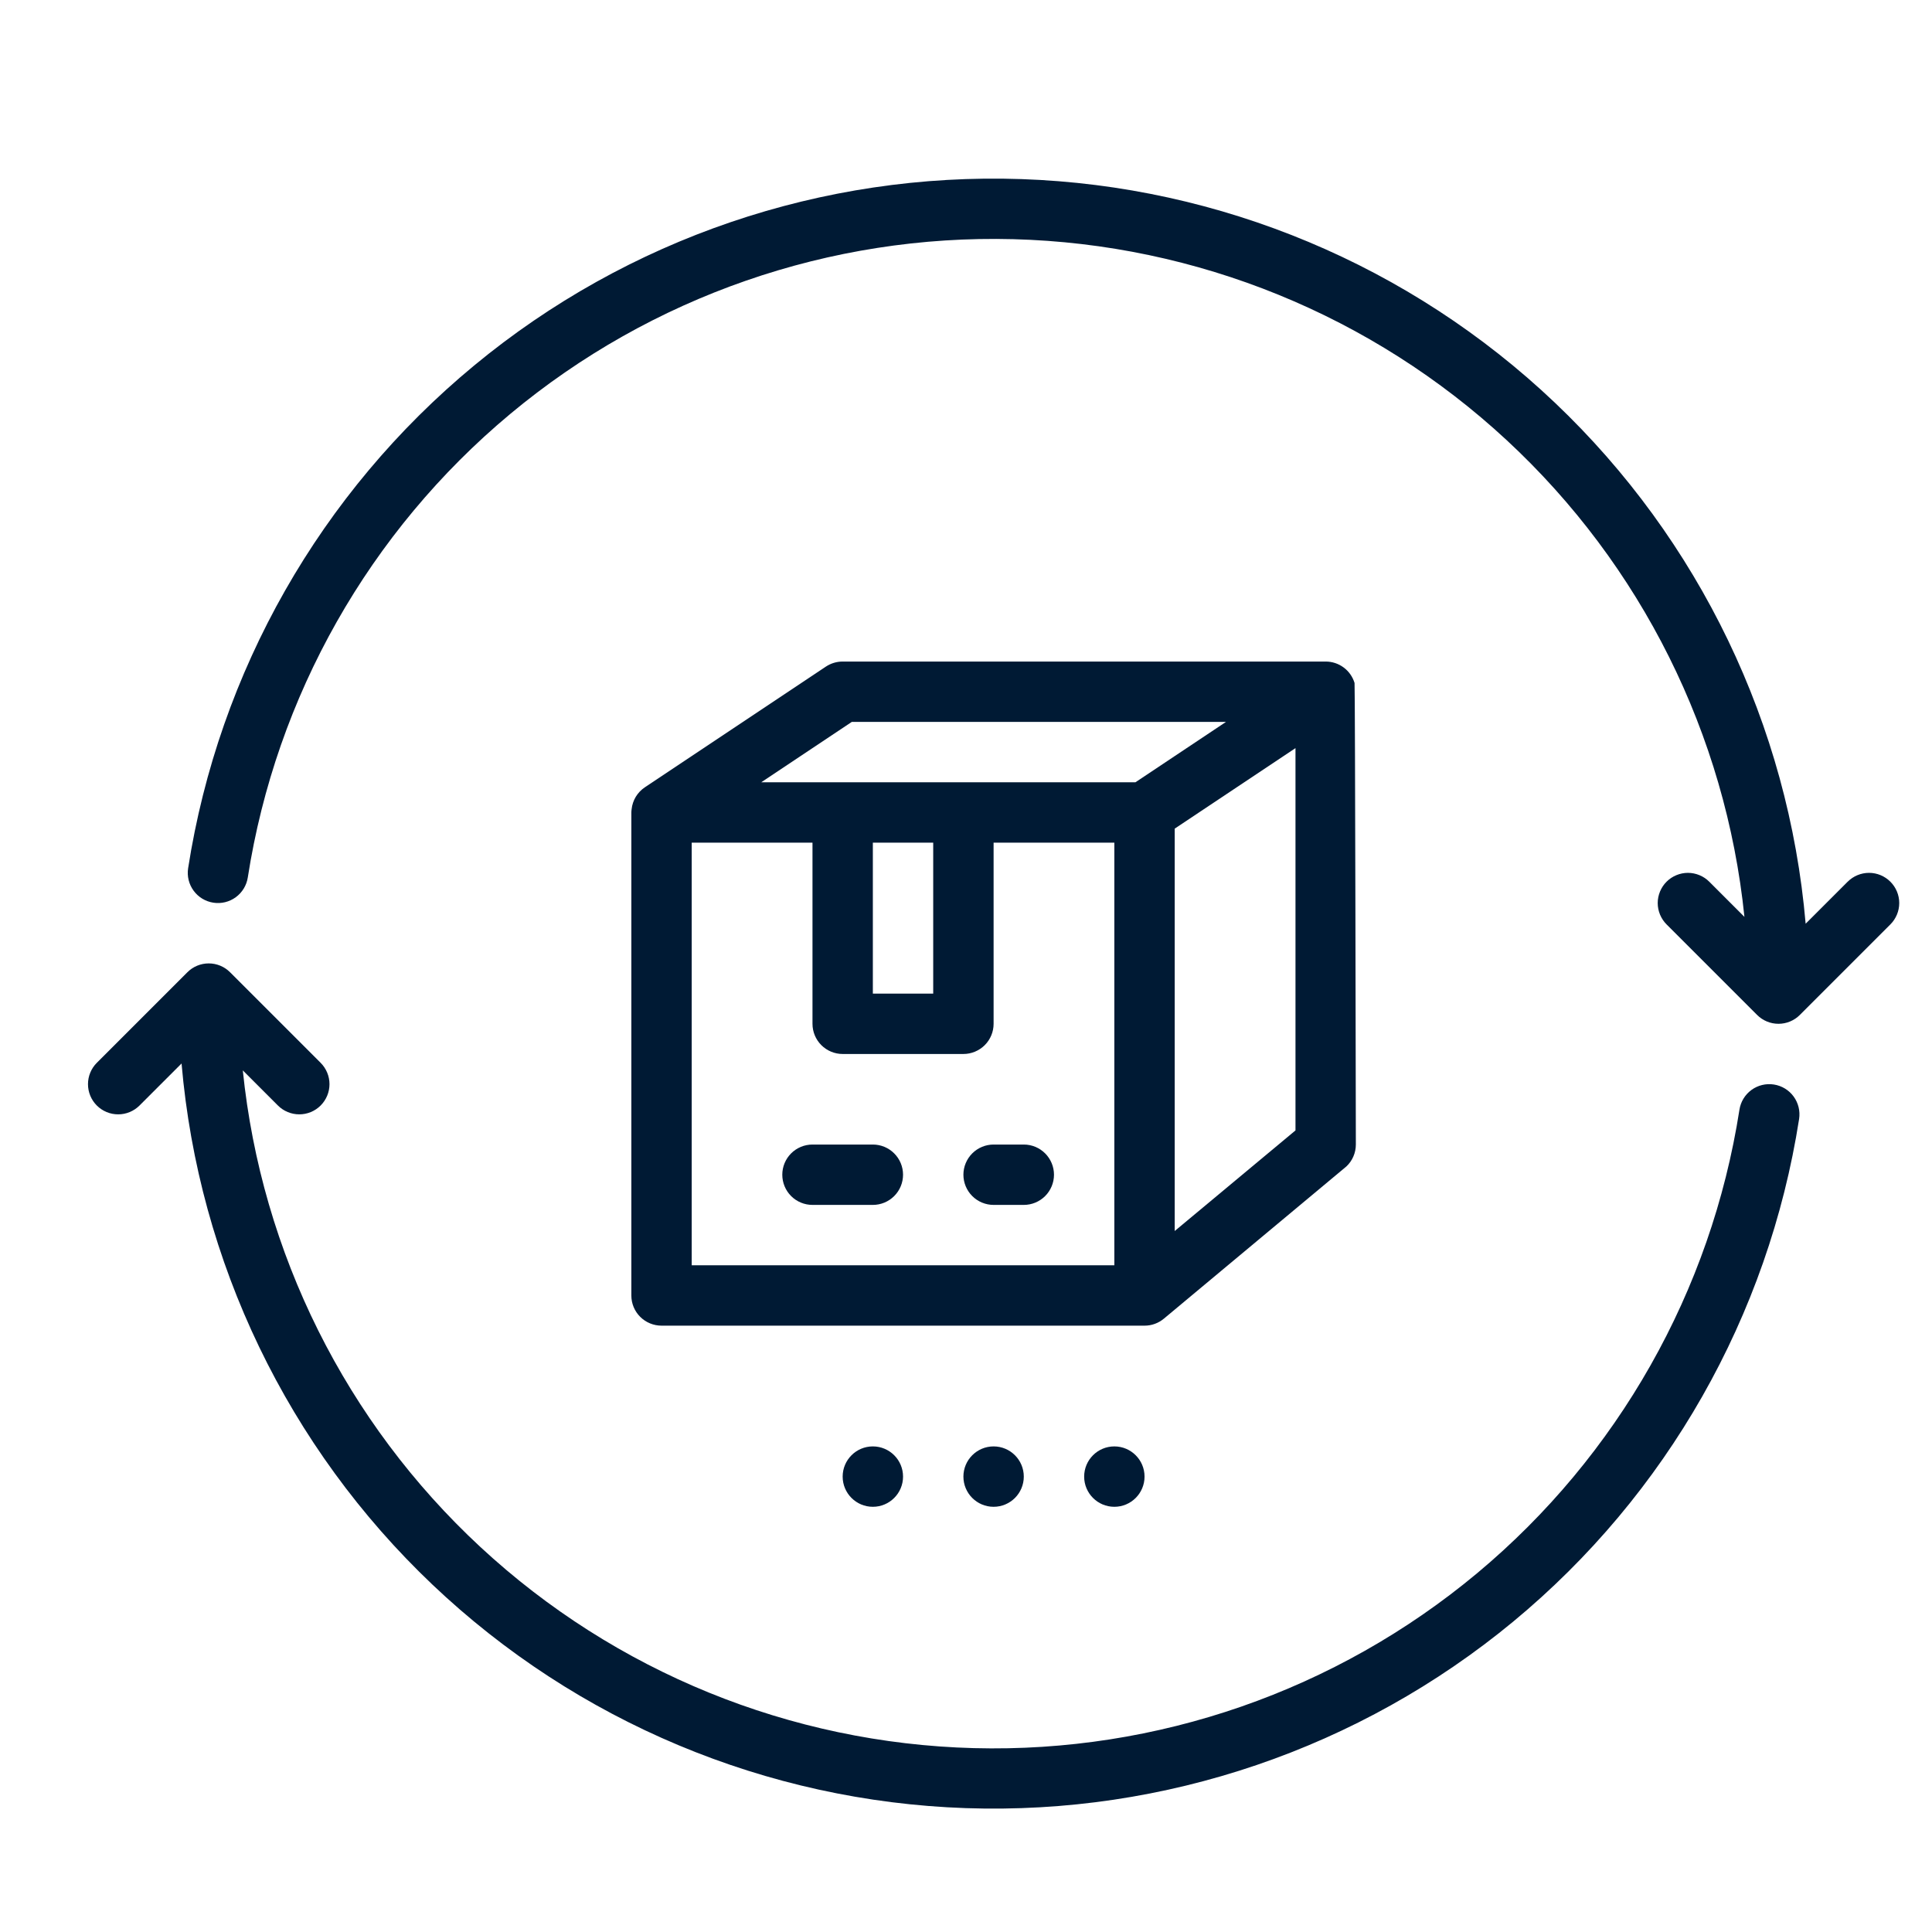
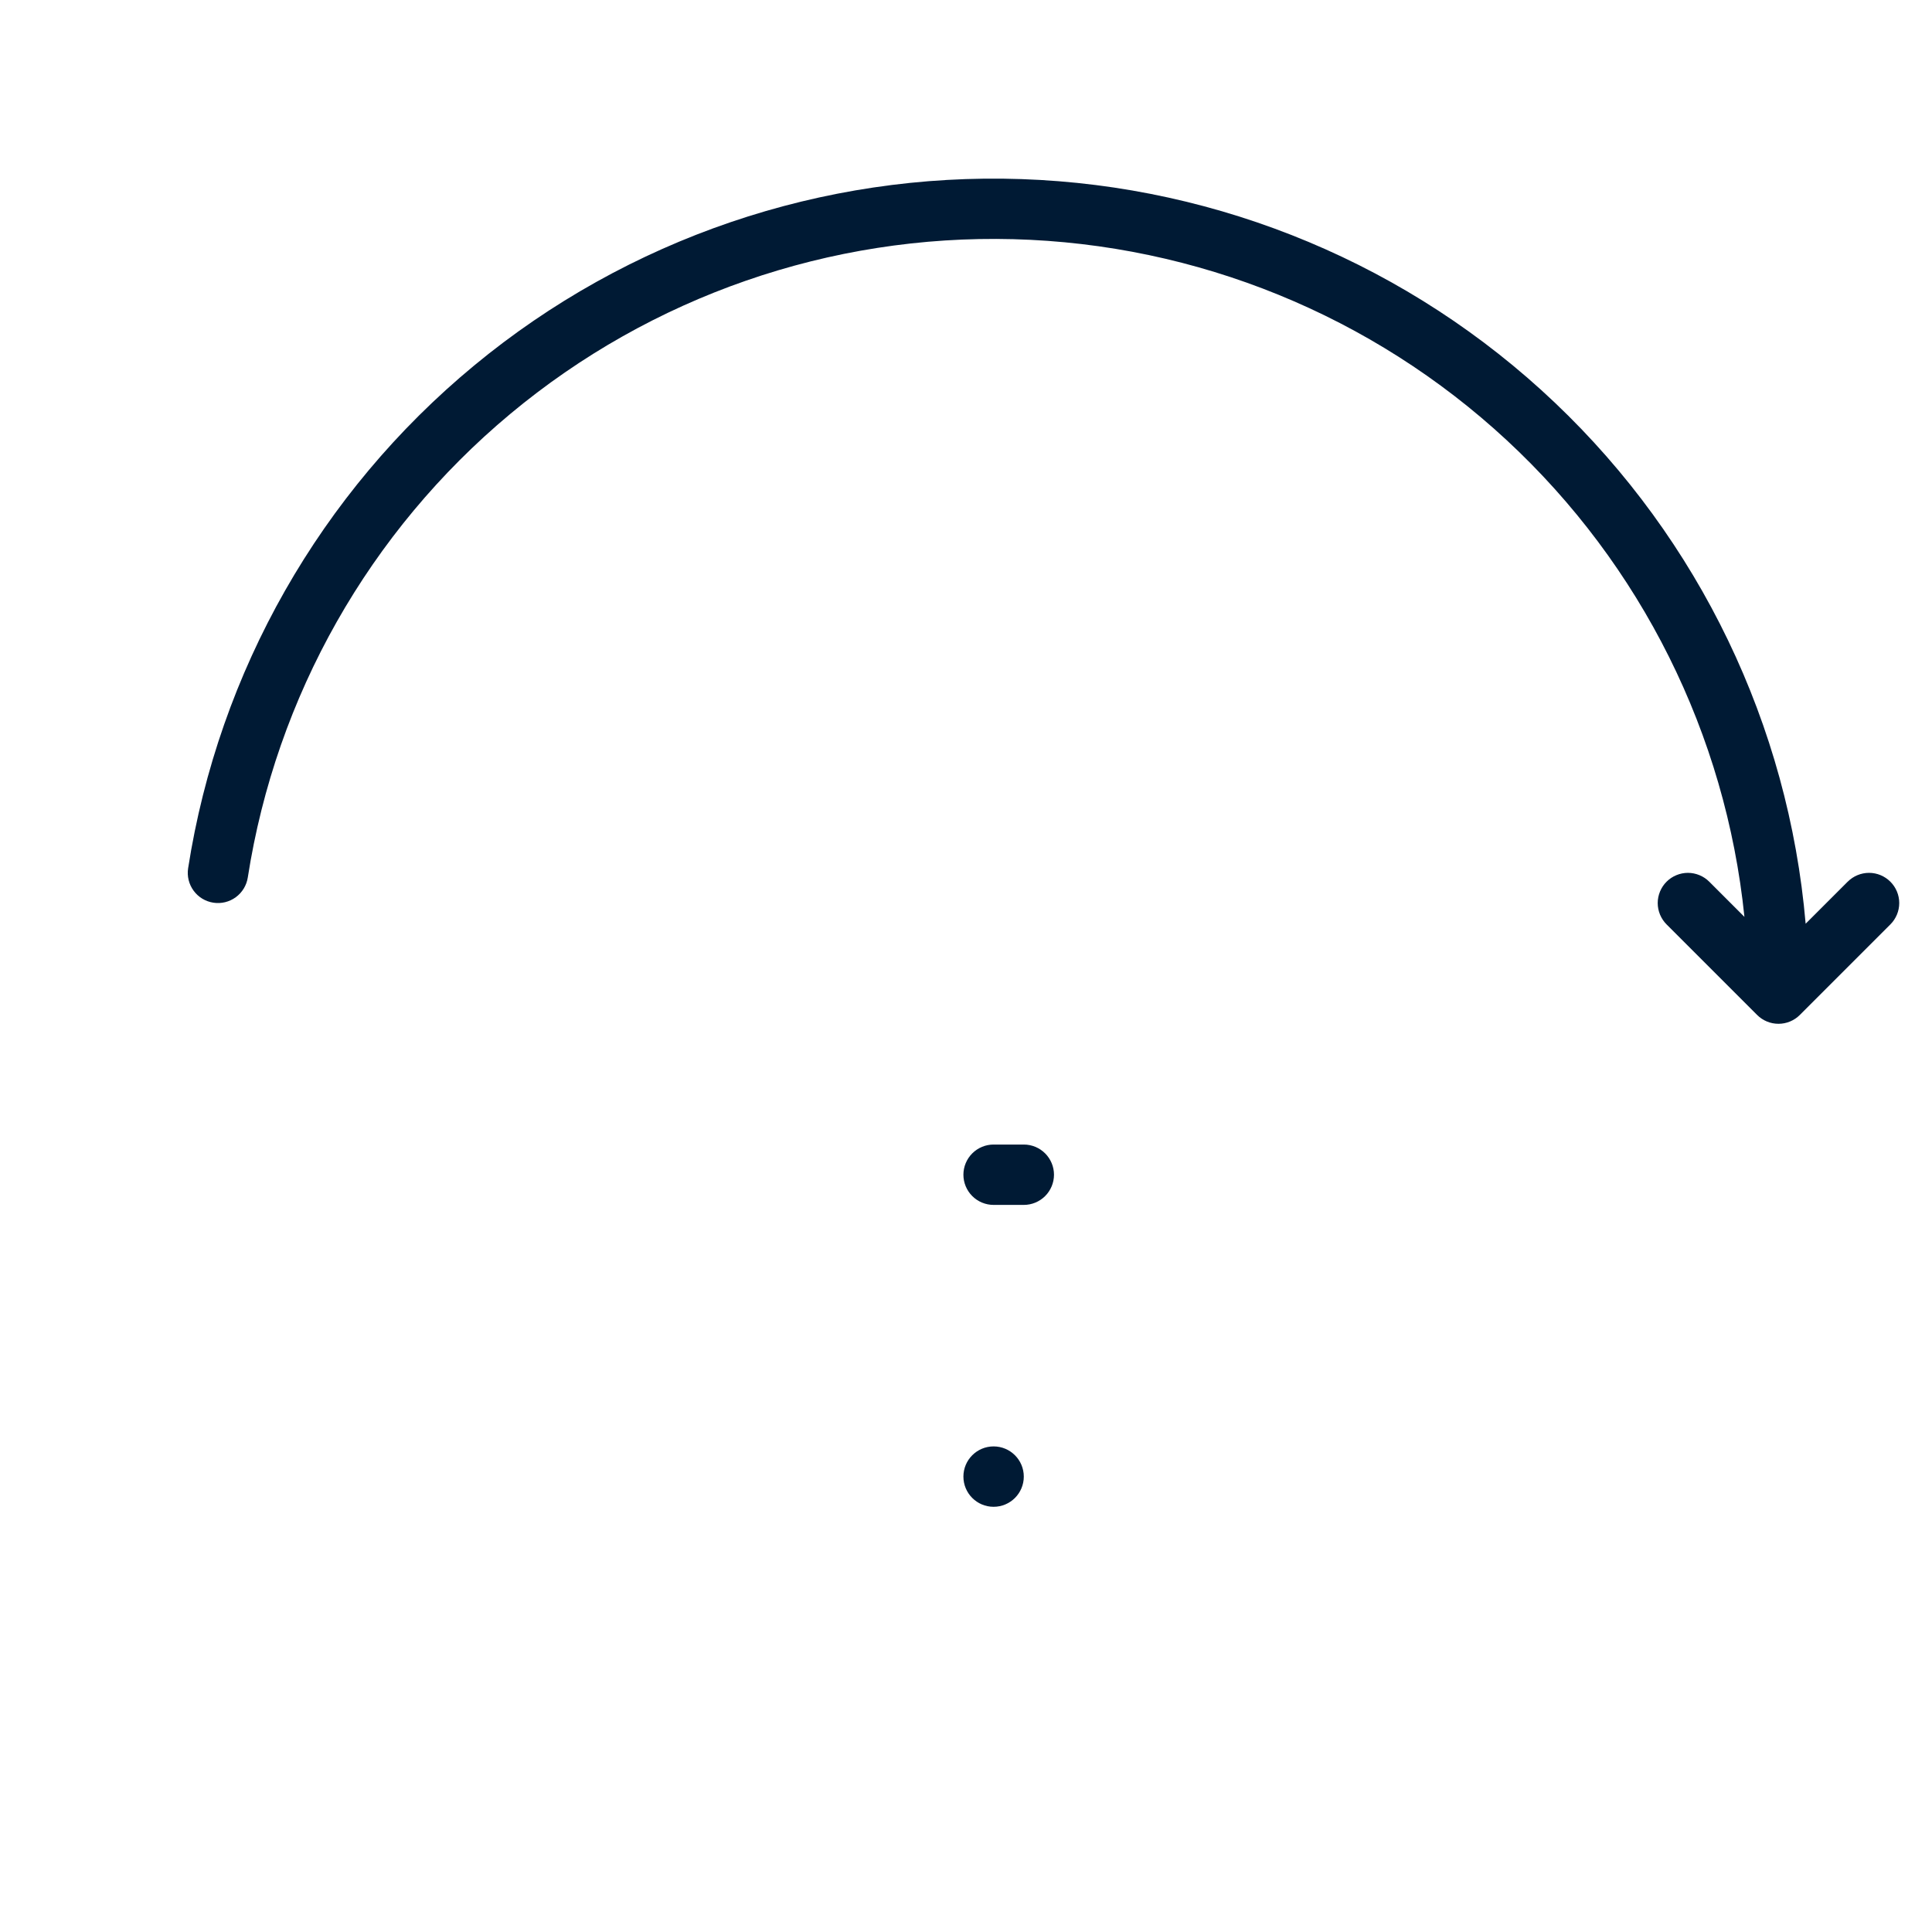
<svg xmlns="http://www.w3.org/2000/svg" width="70" height="70" viewBox="0 0 70 70" fill="none">
  <g filter="url(#filter0_d)">
-     <path d="M4.055 39.055L5.578 37.532C6.198 44.724 9.431 51.441 14.666 56.412C19.901 61.383 26.776 64.264 33.991 64.512C41.206 64.759 48.261 62.355 53.825 57.755C59.388 53.154 63.073 46.675 64.185 39.542C64.229 39.255 64.157 38.962 63.986 38.728C63.815 38.494 63.557 38.338 63.271 38.294C62.984 38.249 62.691 38.321 62.457 38.492C62.223 38.664 62.067 38.921 62.023 39.208C61 45.776 57.62 51.747 52.515 56.004C47.409 60.261 40.928 62.513 34.283 62.338C27.638 62.163 21.284 59.574 16.409 55.054C11.535 50.535 8.473 44.395 7.797 37.782L9.07 39.055C9.275 39.26 9.554 39.375 9.844 39.375C10.134 39.375 10.412 39.26 10.617 39.055C10.822 38.85 10.938 38.571 10.938 38.281C10.938 37.991 10.822 37.713 10.617 37.508L7.336 34.227C7.234 34.125 7.114 34.044 6.981 33.989C6.848 33.934 6.706 33.906 6.563 33.906C6.419 33.906 6.277 33.934 6.144 33.989C6.011 34.044 5.891 34.125 5.789 34.227L2.508 37.508C2.406 37.609 2.326 37.73 2.271 37.863C2.216 37.995 2.188 38.138 2.188 38.281C2.188 38.425 2.216 38.567 2.271 38.7C2.326 38.833 2.406 38.953 2.508 39.055C2.609 39.156 2.73 39.237 2.863 39.292C2.995 39.347 3.138 39.375 3.281 39.375C3.425 39.375 3.567 39.347 3.7 39.292C3.833 39.237 3.953 39.156 4.055 39.055Z" fill="#001A34" />
    <path d="M65.945 30.945L64.422 32.468C63.802 25.276 60.569 18.559 55.334 13.588C50.099 8.617 43.225 5.736 36.01 5.489C28.795 5.241 21.739 7.645 16.176 12.246C10.613 16.846 6.927 23.325 5.816 30.459C5.772 30.745 5.843 31.038 6.015 31.272C6.186 31.506 6.443 31.662 6.73 31.706C7.017 31.751 7.309 31.679 7.543 31.508C7.777 31.337 7.934 31.079 7.978 30.792C9.001 24.225 12.382 18.255 17.487 13.998C22.593 9.742 29.074 7.491 35.718 7.666C42.363 7.841 48.717 10.43 53.591 14.949C58.465 19.468 61.527 25.608 62.204 32.22L60.93 30.946C60.828 30.844 60.708 30.764 60.575 30.709C60.442 30.654 60.3 30.625 60.156 30.625C60.013 30.625 59.87 30.654 59.738 30.709C59.605 30.764 59.484 30.844 59.383 30.946C59.281 31.047 59.201 31.168 59.146 31.301C59.091 31.433 59.062 31.576 59.062 31.719C59.062 31.863 59.091 32.005 59.146 32.138C59.201 32.27 59.281 32.391 59.383 32.493L62.664 35.774C62.766 35.876 62.886 35.956 63.019 36.011C63.152 36.066 63.294 36.094 63.438 36.094C63.581 36.094 63.723 36.066 63.856 36.011C63.989 35.956 64.109 35.876 64.211 35.774L67.492 32.493C67.697 32.288 67.813 32.009 67.813 31.719C67.813 31.429 67.697 31.151 67.492 30.946C67.287 30.741 67.009 30.625 66.719 30.625C66.429 30.625 66.15 30.741 65.945 30.946V30.945Z" fill="#001A34" />
-     <path d="M41.167 46.779L41.169 46.778C41.169 46.778 47.766 41.279 47.78 41.264C47.889 41.163 47.976 41.039 48.035 40.902C48.094 40.766 48.125 40.618 48.125 40.469C48.125 40.469 48.099 23.815 48.078 23.746C48.01 23.521 47.872 23.324 47.683 23.184C47.495 23.044 47.266 22.969 47.031 22.969H29.531C29.315 22.969 29.104 23.033 28.924 23.152L22.362 27.527C22.229 27.616 22.118 27.734 22.035 27.87C21.953 28.007 21.901 28.161 21.885 28.32C21.882 28.337 21.88 28.357 21.878 28.378C21.878 28.392 21.876 28.406 21.876 28.419C21.876 28.426 21.875 28.431 21.875 28.438V45.938C21.875 46.228 21.99 46.506 22.195 46.711C22.401 46.916 22.679 47.031 22.969 47.031H40.469C40.724 47.032 40.971 46.942 41.167 46.779ZM45.938 39.957L41.562 43.602V29.023L45.938 26.106V39.957ZM39.375 44.844H24.062V29.531H28.438V36.094C28.438 36.384 28.553 36.662 28.758 36.867C28.963 37.072 29.241 37.188 29.531 37.188H33.906C34.196 37.188 34.474 37.072 34.68 36.867C34.885 36.662 35 36.384 35 36.094V29.531H39.375V44.844ZM30.625 35V29.531H32.812V35H30.625ZM26.581 27.344L29.862 25.156H43.419L40.138 27.344H26.581Z" fill="#001A34" />
-     <path d="M30.625 40.469H28.438C28.147 40.469 27.869 40.584 27.664 40.789C27.459 40.994 27.344 41.272 27.344 41.562C27.344 41.853 27.459 42.131 27.664 42.336C27.869 42.541 28.147 42.656 28.438 42.656H30.625C30.915 42.656 31.193 42.541 31.398 42.336C31.604 42.131 31.719 41.853 31.719 41.562C31.719 41.272 31.604 40.994 31.398 40.789C31.193 40.584 30.915 40.469 30.625 40.469Z" fill="#001A34" />
    <path d="M33.906 41.562C33.906 41.853 34.022 42.131 34.227 42.336C34.432 42.541 34.71 42.656 35 42.656H36.094C36.384 42.656 36.662 42.541 36.867 42.336C37.072 42.131 37.188 41.853 37.188 41.562C37.188 41.272 37.072 40.994 36.867 40.789C36.662 40.584 36.384 40.469 36.094 40.469H35C34.71 40.469 34.432 40.584 34.227 40.789C34.022 40.994 33.906 41.272 33.906 41.562Z" fill="#001A34" />
    <path d="M35 53.594C35.604 53.594 36.094 53.104 36.094 52.5C36.094 51.896 35.604 51.406 35 51.406C34.396 51.406 33.906 51.896 33.906 52.5C33.906 53.104 34.396 53.594 35 53.594Z" fill="#001A34" />
-     <path d="M30.625 53.594C31.229 53.594 31.719 53.104 31.719 52.5C31.719 51.896 31.229 51.406 30.625 51.406C30.021 51.406 29.531 51.896 29.531 52.5C29.531 53.104 30.021 53.594 30.625 53.594Z" fill="#001A34" />
-     <path d="M39.375 53.594C39.979 53.594 40.469 53.104 40.469 52.5C40.469 51.896 39.979 51.406 39.375 51.406C38.771 51.406 38.281 51.896 38.281 52.5C38.281 53.104 38.771 53.594 39.375 53.594Z" fill="#001A34" />
  </g>
  <defs>
    <filter id="filter0_d" x="0" y="0" width="71" height="71" filterUnits="userSpaceOnUse" color-interpolation-filters="sRGB">
      <feFlood flood-opacity="0" result="BackgroundImageFix" />
      <feColorMatrix in="SourceAlpha" type="matrix" values="0 0 0 0 0 0 0 0 0 0 0 0 0 0 0 0 0 0 127 0" />
      <feOffset dx="1" dy="1" />
      <feColorMatrix type="matrix" values="0 0 0 0 0.969 0 0 0 0 0.749 0 0 0 0 0.431 0 0 0 1 0" />
      <feBlend mode="normal" in2="BackgroundImageFix" result="effect1_dropShadow" />
      <feBlend mode="normal" in="SourceGraphic" in2="effect1_dropShadow" result="shape" />
    </filter>
  </defs>
</svg>